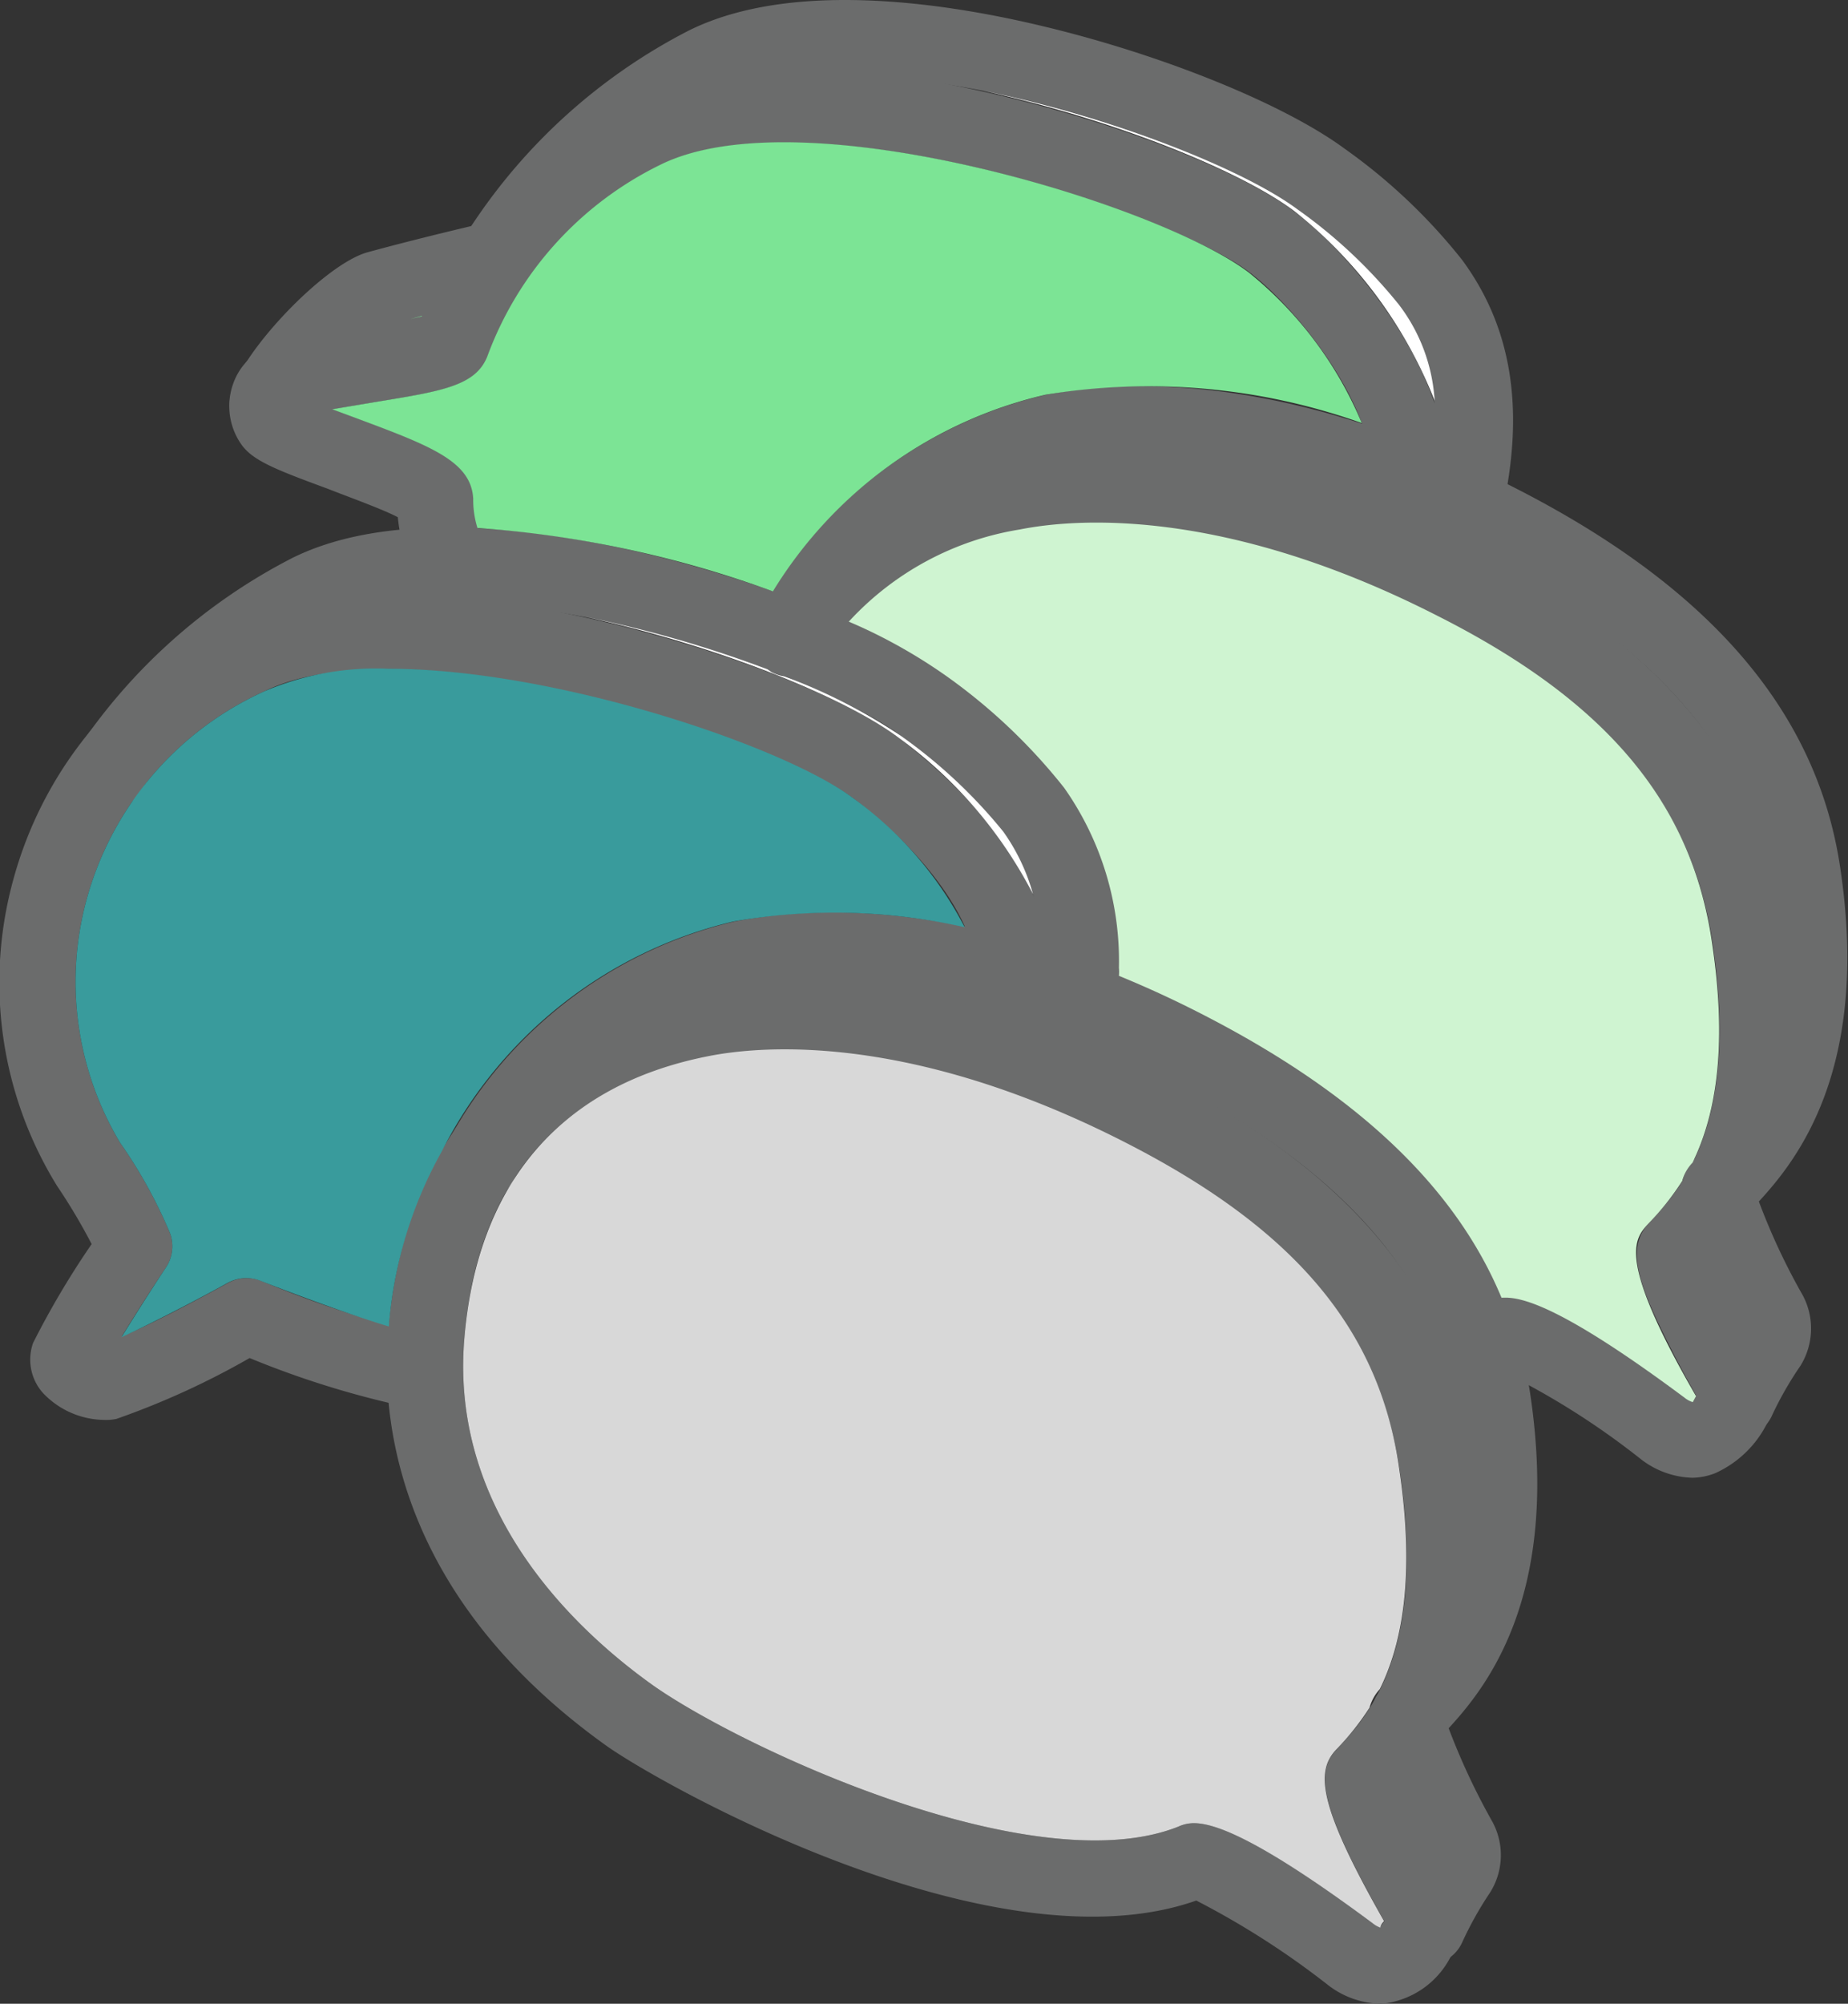
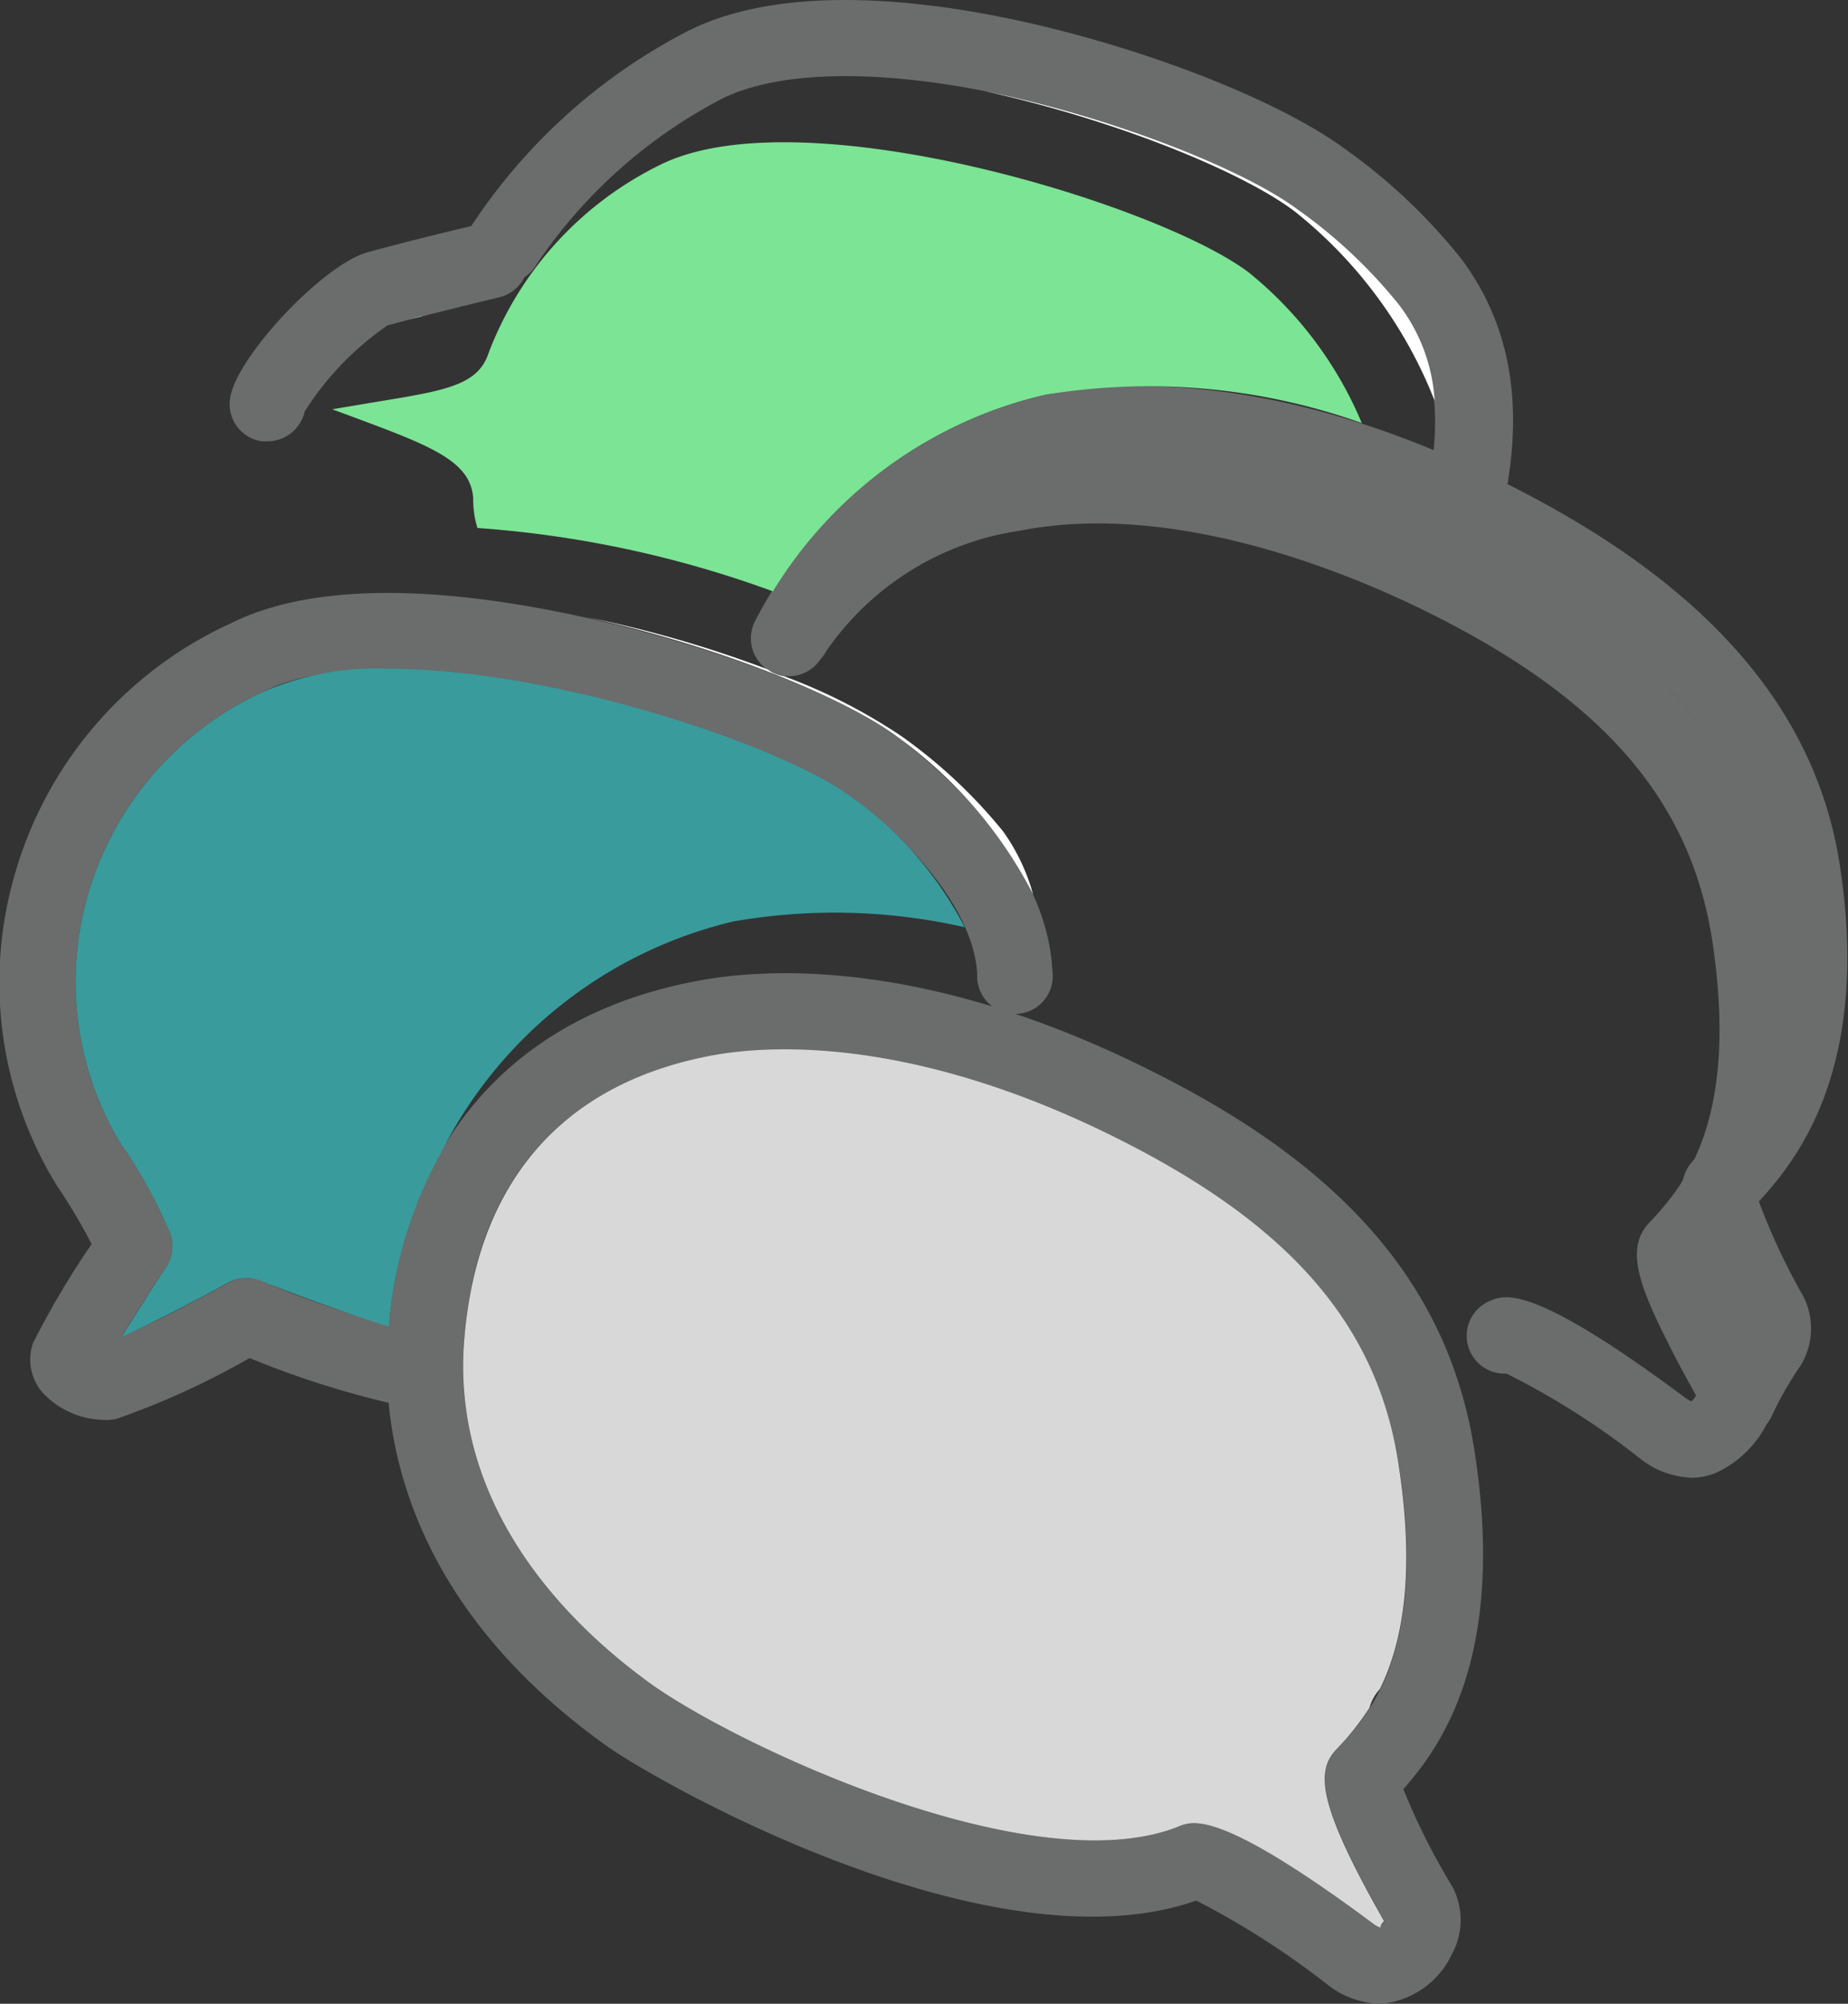
<svg xmlns="http://www.w3.org/2000/svg" viewBox="0 0 73.81 80">
  <rect x="0" y="0" width="73.81" height="80" fill="#333333" stroke="none" />
  <defs>
    <style>.cls-1{fill:#6b6c6c;}.cls-2{fill:#7ce495;}.cls-3{fill:#fff;}.cls-4{fill:#d8d8d8;}.cls-5{fill:#cff4d1;}.cls-6{fill:#399b9c;}</style>
  </defs>
  <title>voice</title>
  <g id="レイヤー_2" data-name="レイヤー 2">
    <g id="声">
      <path class="cls-1" d="M55.15,80A3.54,3.54,0,0,1,53,79.22a33.1,33.1,0,0,0-5.22-3.34c-8.13,2.86-21.41-4.65-23.56-6.18-8.25-5.9-9-12.82-8.73-16.42.6-7.65,4.92-12.65,12.17-14.08,3-.61,9.54-.93,18.63,3.71C54,46.81,58,51.66,58.93,58.18c1.19,8-1.39,11.57-2.88,13.25A26.57,26.57,0,0,0,58,75.31,2.83,2.83,0,0,1,58,78a3.47,3.47,0,0,1-2.26,1.9A2.77,2.77,0,0,1,55.15,80Zm-7.46-7.21c.85,0,2.61.63,7.15,4a1.11,1.11,0,0,0,.26.15,1.15,1.15,0,0,0,.19-.24c-2.67-4.69-2.73-6-1.89-6.87h0l0,0c1.26-1.35,3.59-3.87,2.5-11.16-.83-5.54-4.22-9.56-11-13-2.86-1.46-10.21-4.72-16.66-3.44C22.4,43.33,19,47.25,18.54,53.52,18,60.42,23,65.07,26,67.23c3.49,2.5,15.26,8,21.06,5.7A1.49,1.49,0,0,1,47.69,72.79Zm7.66,4Zm.27-4.93Z" />
      <path class="cls-1" d="M67.6,59a3.5,3.5,0,0,1-2.11-.78,30.84,30.84,0,0,0-5.32-3.38,1.51,1.51,0,0,1-.64-2.91c.58-.24,1.67-.68,7.77,3.87a1.11,1.11,0,0,0,.26.15,1,1,0,0,0,.18-.24c-.29-.52-.71-1.27-1.1-2.06-1.23-2.42-1.69-3.83-.79-4.81l.05-.05c1.25-1.36,3.58-3.87,2.5-11.16-.83-5.54-4.22-9.56-11-13-2.86-1.46-10.21-4.72-16.67-3.44A11.37,11.37,0,0,0,33,26,1.52,1.52,0,1,1,30.5,24.3a14.53,14.53,0,0,1,9.64-6.14c3.06-.6,9.55-.92,18.64,3.72,7.63,3.9,11.64,8.75,12.61,15.27,1.19,8-1.39,11.57-2.89,13.25a32.06,32.06,0,0,0,2.24,4.41A1.5,1.5,0,0,1,70.89,56a4.29,4.29,0,0,1-2.39,2.82A2.64,2.64,0,0,1,67.6,59Z" />
-       <path class="cls-1" d="M57,78.44a1.52,1.52,0,0,1-1.39-2.1,16.51,16.51,0,0,1,1.27-2.28c-2.44-4.56-2.47-5.79-1.65-6.68l.17-.18c1.32-1.41,3.77-4,2.72-11.08-.77-5.18-4.53-9.43-11.51-13-2.83-1.45-10.12-4.67-16.68-3.37a14.73,14.73,0,0,0-9.48,7.47,1.51,1.51,0,0,1-2.67-1.43,17.61,17.61,0,0,1,11.56-9c3.1-.61,9.65-1,18.65,3.64,7.91,4,12.2,9,13.13,15.24,1.19,8-1.72,11.66-3.26,13.33a27.07,27.07,0,0,0,1.75,3.74,2.8,2.8,0,0,1-.09,2.81,14.13,14.13,0,0,0-1.12,2A1.51,1.51,0,0,1,57,78.44Z" />
      <path class="cls-1" d="M69.41,57.41A1.52,1.52,0,0,1,68,55.31,15.94,15.94,0,0,1,69.29,53c-2-3.71-2.69-5.56-1.65-6.68l.17-.18c1.32-1.41,3.77-4,2.72-11.08C69.76,29.9,66,25.66,59,22.1c-2.83-1.45-10.12-4.67-16.68-3.37a14.68,14.68,0,0,0-9.48,7.47,1.51,1.51,0,0,1-2.67-1.43,17.56,17.56,0,0,1,11.56-9c3.1-.61,9.65-.95,18.64,3.64,7.91,4,12.21,9,13.13,15.24,1.2,8-1.72,11.66-3.25,13.32A25.74,25.74,0,0,0,72,51.71a2.82,2.82,0,0,1-.09,2.82,13.74,13.74,0,0,0-1.12,1.95A1.52,1.52,0,0,1,69.41,57.41Zm-.06-4.26Z" />
      <path class="cls-1" d="M4.15,56.69a3.42,3.42,0,0,1-2.43-1.07,2,2,0,0,1-.4-2,34.14,34.14,0,0,1,2.34-3.95,23.25,23.25,0,0,0-1.38-2.32A15.45,15.45,0,0,1,.54,35.09a15.8,15.8,0,0,1,8.67-10.2c4-2,10.16-1.16,14.63-.13,5,1.15,9.92,3.08,12.06,4.7,1.77,1.34,5.91,4.92,6.13,9.28a1.51,1.51,0,1,1-3,.15c-.13-2.52-2.63-5.28-4.93-7-1.51-1.14-5.86-3-10.93-4.16C17.6,26.42,13,26.38,10.56,27.6a12.84,12.84,0,0,0-7.09,8.27A12.5,12.5,0,0,0,4.8,45.63a19.21,19.21,0,0,1,2,3.63,1.52,1.52,0,0,1-.17,1.34c-.61.91-1.27,1.95-1.77,2.76C6,52.89,7.69,52,9.13,51.21a1.55,1.55,0,0,1,1.28-.08,44.18,44.18,0,0,0,6.26,2.09,1.52,1.52,0,1,1-.19,3,36.63,36.63,0,0,1-6.51-2,31.84,31.84,0,0,1-5.32,2.43A2,2,0,0,1,4.15,56.69Z" />
-       <path class="cls-1" d="M18,24.17a1.52,1.52,0,0,1-1.44-1.05c-.09-.26-.16-.48-.23-.66a6.4,6.4,0,0,1-.44-1.81c-.63-.33-2-.82-2.81-1.14-2.12-.78-3-1.13-3.45-1.78a2.66,2.66,0,0,1-.31-2.43,2.5,2.5,0,0,1,1.76-1.58c1.09-.28,2.36-.49,3.48-.67.76-.12,1.74-.28,2.27-.42A16.68,16.68,0,0,1,25,3.87c4-2,10.16-1.16,14.63-.13,5,1.15,9.93,3.09,12.06,4.7,2.42,1.83,5.92,6.18,6.12,10.15a1.51,1.51,0,1,1-3,.15c-.14-2.79-3-6.43-4.92-7.88C48.38,9.71,44,7.87,39,6.69c-5.56-1.28-10.15-1.33-12.6-.11a13.84,13.84,0,0,0-6.91,7.66c-.47,1.16-1.78,1.37-4.4,1.8l-1.79.3.89.33c3,1.12,4.66,1.73,4.73,3.24a3.92,3.92,0,0,0,.31,1.52c.07.2.16.45.26.76a1.5,1.5,0,0,1-1,1.9A1.26,1.26,0,0,1,18,24.17Zm-2.15-4.11h0Z" />
-       <path class="cls-1" d="M43.18,40.11a1.5,1.5,0,0,1-1.51-1.51,9.33,9.33,0,0,0-1.61-5.4A20.12,20.12,0,0,0,36,29.39c-1.72-1.29-6-3.2-10.86-4.37C19.88,23.76,15.44,23.74,13,25a20.19,20.19,0,0,0-7.4,6.59,1.51,1.51,0,1,1-2.64-1.47,22.92,22.92,0,0,1,8.69-7.83c4-2,9.95-1.19,14.22-.17,4.79,1.15,9.6,3.11,12,4.88a22.86,22.86,0,0,1,4.69,4.45,12,12,0,0,1,2.19,7.19,1.5,1.5,0,0,1-1.51,1.51Z" />
      <path class="cls-1" d="M58.58,20.92a1.27,1.27,0,0,1-.28,0,1.5,1.5,0,0,1-1.21-1.76c.7-3.8-.36-5.78-1.22-6.95a20.12,20.12,0,0,0-4.06-3.81C50.09,7.08,45.81,5.17,41,4c-5.26-1.26-9.7-1.28-12.16-.06a20.13,20.13,0,0,0-7.4,6.6,1.51,1.51,0,1,1-2.64-1.48,22.92,22.92,0,0,1,8.69-7.83c4-2,10-1.19,14.22-.17,4.79,1.15,9.6,3.11,12,4.88a22.78,22.78,0,0,1,4.69,4.44c1.87,2.54,2.44,5.58,1.75,9.3A1.51,1.51,0,0,1,58.58,20.92Z" />
      <path class="cls-1" d="M10.69,17.62l-.23,0a1.5,1.5,0,0,1-1.27-1.72c.24-1.65,3.74-5.36,5.5-5.83,2-.55,4.53-1.14,4.55-1.14a1.51,1.51,0,1,1,.7,2.94s-2.47.59-4.46,1.12a11.84,11.84,0,0,0-3.31,3.44A1.53,1.53,0,0,1,10.69,17.62Zm1.49-1.29Z" />
      <path class="cls-2" d="M18.9,19.91a3.81,3.81,0,0,0,.17,1.17,43.06,43.06,0,0,1,11.8,2.53,17.36,17.36,0,0,1,10.88-7.85,25.4,25.4,0,0,1,12.64,1.13,15.33,15.33,0,0,0-4.5-6C46.32,8.16,32,3.78,26.37,6.58a13.84,13.84,0,0,0-6.91,7.66c-.47,1.16-1.78,1.37-4.4,1.8l-1.79.3.89.33C17.16,17.79,18.82,18.4,18.9,19.91Z" />
      <path class="cls-3" d="M57.3,16a7,7,0,0,0-1.43-3.84,20.12,20.12,0,0,0-4.06-3.81C49.72,6.8,44.46,4.66,39.25,3.62,44.61,4.8,49.62,6.86,51.71,8.44A18.11,18.11,0,0,1,57.3,16Z" />
      <path class="cls-3" d="M30.65,26.72a46.58,46.58,0,0,0-7.22-2.08c5.36,1.18,10.38,3.24,12.47,4.82a17.76,17.76,0,0,1,5.36,6.24,8,8,0,0,0-1.19-2.5A20.42,20.42,0,0,0,36,29.39,22.25,22.25,0,0,0,31.32,27a1.61,1.61,0,0,1-.51-.17Z" />
      <path class="cls-2" d="M55.62,71.89a.1.1,0,0,0,0,0l-1.15-1Z" />
      <path class="cls-4" d="M44.94,45.61c-8.58-4.38-14.51-3.87-16.66-3.44-5.89,1.16-9.25,5.09-9.74,11.35C18,60.42,23,65.07,26,67.23c3.49,2.5,15.26,8,21.06,5.7a1.49,1.49,0,0,1,.62-.14c.85,0,2.61.63,7.15,4a1,1,0,0,0,.3.17s0-.1.15-.26c-2.67-4.69-2.73-6-1.89-6.87l0,0a10.64,10.64,0,0,0,1.31-1.65,1.79,1.79,0,0,1,.41-.74c.85-1.72,1.43-4.38.78-8.77C55.11,53.09,51.72,49.07,44.94,45.61Z" />
      <path class="cls-2" d="M16.85,12.61l-.47.13.47-.11Z" />
-       <path class="cls-5" d="M57.4,24.58c-8.59-4.38-14.52-3.87-16.67-3.44a11.82,11.82,0,0,0-6.83,3.68A21.08,21.08,0,0,1,37.81,27a22.86,22.86,0,0,1,4.69,4.45,12,12,0,0,1,2.19,7.19,1.66,1.66,0,0,1,0,.32c1.05.43,2.15.93,3.28,1.51,6.18,3.16,10.15,6.89,12,11.34h.17c.85,0,2.61.62,7.15,4a.94.94,0,0,0,.32.17l.13-.24c-3.18-5.5-2.47-6.27-1.9-6.89a10.7,10.7,0,0,0,1.35-1.7,1.65,1.65,0,0,1,.41-.73c.85-1.73,1.44-4.39.78-8.78C67.57,32.06,64.18,28,57.4,24.58Z" />
      <path class="cls-6" d="M29.29,36.79a23.45,23.45,0,0,1,9.24.23,14.61,14.61,0,0,0-4.45-5.15c-2.76-2.08-11.93-5.17-18.57-5.17a11.35,11.35,0,0,0-4.95.9,12.84,12.84,0,0,0-7.09,8.27A12.5,12.5,0,0,0,4.8,45.63a19.21,19.21,0,0,1,2,3.63,1.52,1.52,0,0,1-.17,1.34c-.61.92-1.29,2-1.78,2.79,1-.46,2.78-1.36,4.26-2.18a1.55,1.55,0,0,1,1.28-.08c1.76.69,3.84,1.44,5.14,1.83a17,17,0,0,1,2.12-7l.06-.12A17.59,17.59,0,0,1,29.29,36.79Z" />
    </g>
  </g>
</svg>